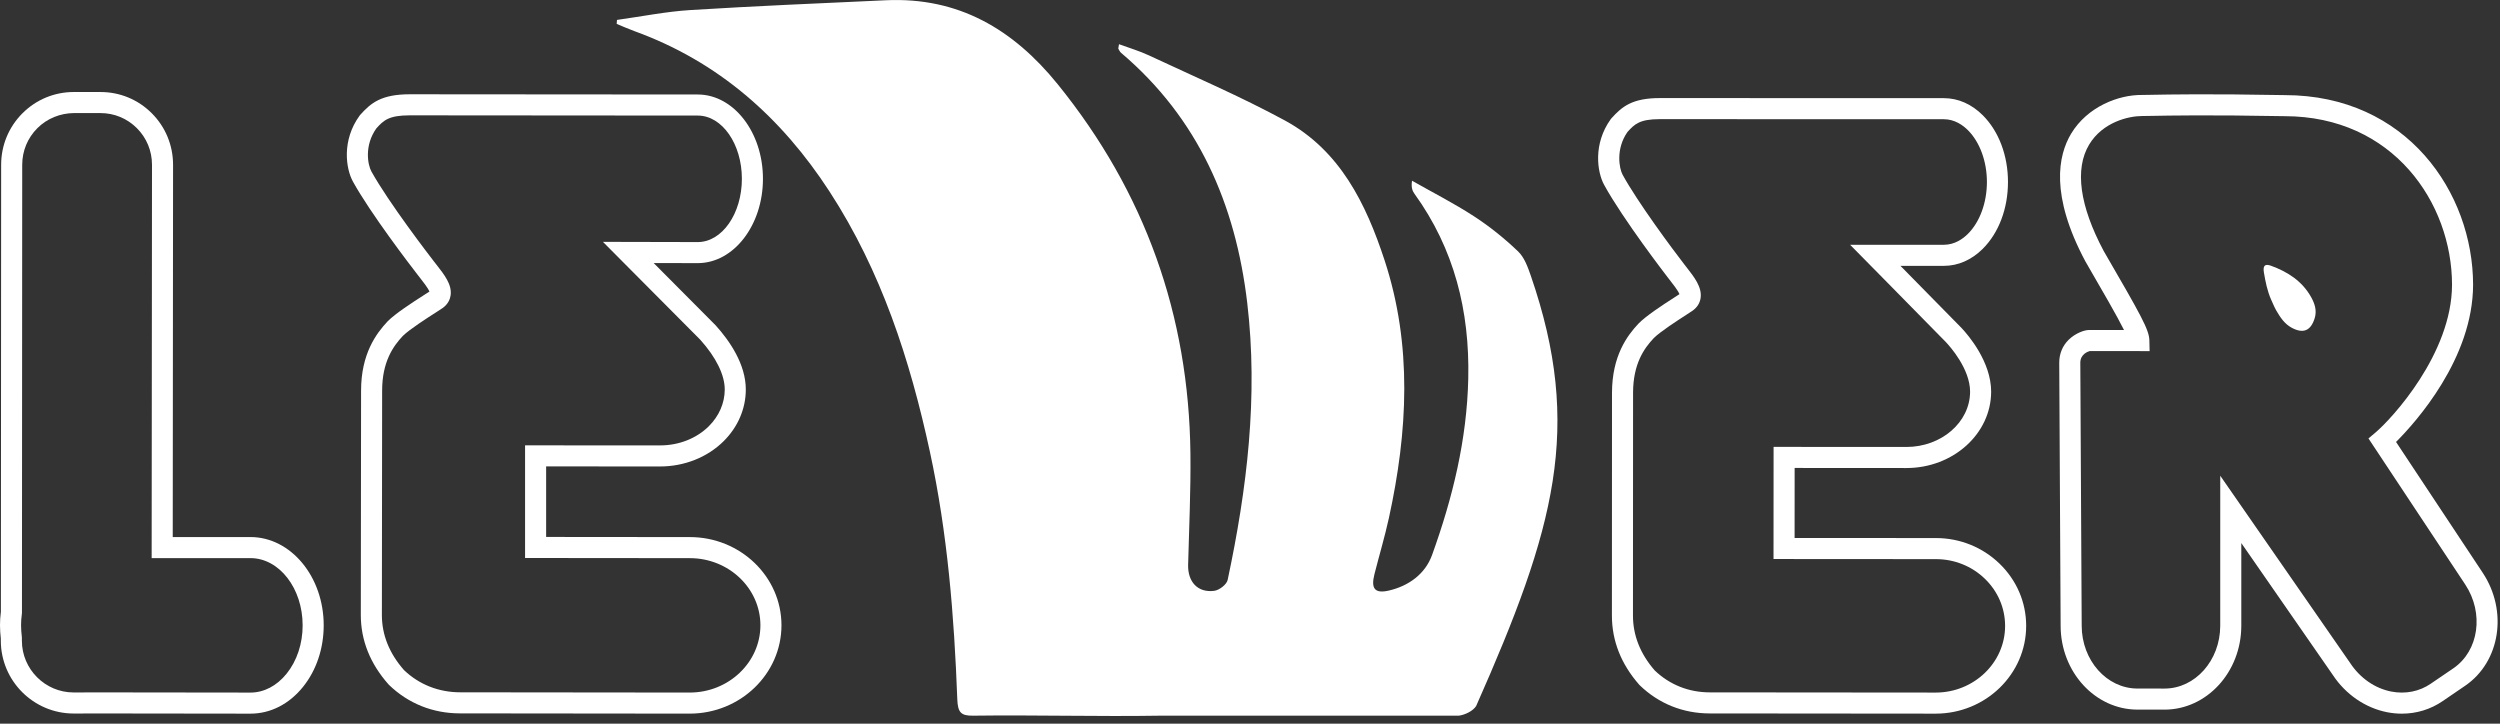
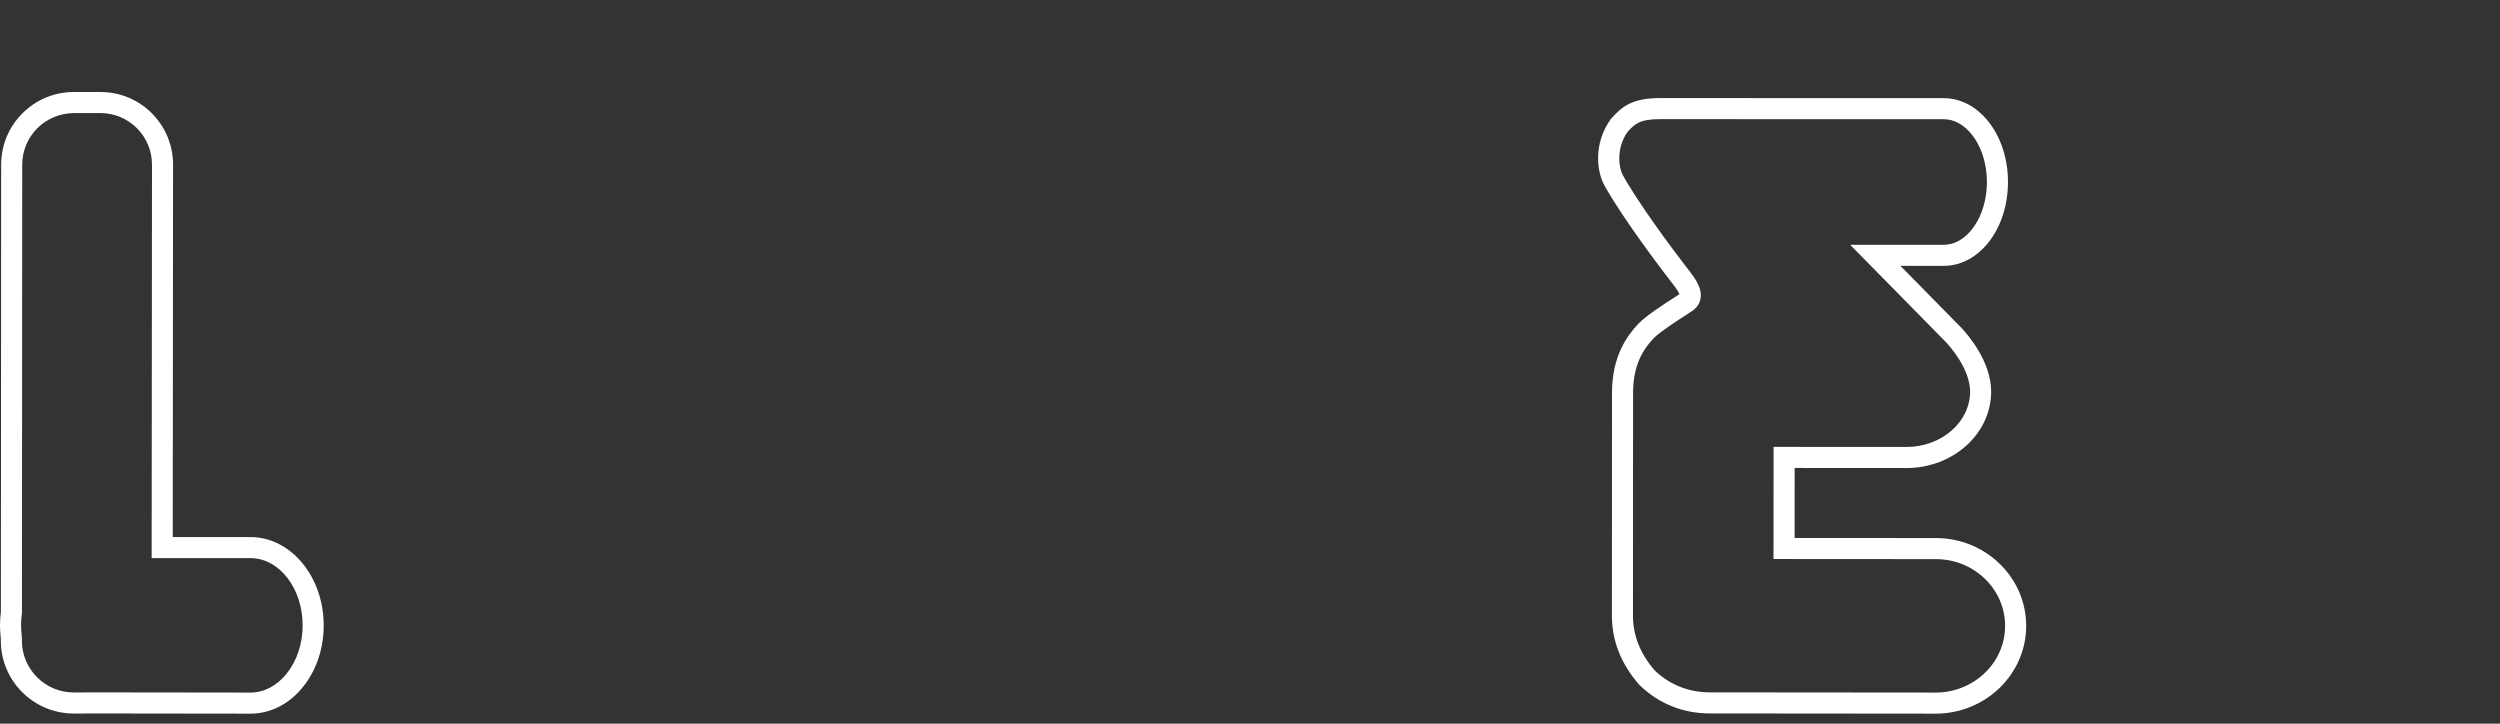
<svg xmlns="http://www.w3.org/2000/svg" width="304" height="88" viewBox="0 0 304 88" fill="none">
  <rect x="0" y="0" width="304" height="88" fill="#333333" stroke="none" />
  <g clip-path="url(#clip0_4258_1578)">
    <path d="M12.422 84.195L30.453 84.218H30.456C32.095 84.218 33.655 83.401 34.849 81.923C36.108 80.361 36.801 78.274 36.801 76.047C36.805 71.547 33.965 67.878 30.469 67.867L18.441 67.868L18.483 20.039C18.483 18.35 17.829 16.766 16.64 15.579C15.46 14.401 13.895 13.751 12.227 13.751H12.219L8.992 13.75C7.335 13.763 5.732 14.4 4.546 15.584C3.359 16.767 2.704 18.346 2.702 20.029L2.67 74.55L2.66 74.632C2.59 75.162 2.559 75.601 2.562 76.017C2.564 76.474 2.594 76.945 2.653 77.422L2.662 77.581V77.915C2.666 81.374 5.485 84.198 8.946 84.203L12.422 84.195ZM30.455 86.78H30.452L12.432 86.757L8.946 86.764C4.072 86.757 0.106 82.787 0.1 77.914V77.655C0.036 77.103 0.003 76.557 0 76.03C-0.003 75.521 0.033 74.995 0.109 74.384L0.14 20.024C0.144 17.66 1.066 15.439 2.736 13.77C4.405 12.106 6.62 11.188 8.979 11.188H8.993L12.217 11.19H12.23C14.579 11.19 16.788 12.104 18.451 13.766C20.123 15.437 21.045 17.666 21.045 20.041L21.005 65.307L30.474 65.305C35.381 65.321 39.368 70.139 39.362 76.048C39.362 78.86 38.467 81.517 36.842 83.53C35.154 85.626 32.885 86.78 30.455 86.78Z" fill="white" />
-     <path d="M55.974 84.185L83.874 84.215C88.607 84.212 92.462 80.542 92.467 76.038C92.466 71.536 88.616 67.871 83.884 67.871L63.848 67.852V54.155L80.24 54.16H80.284C82.55 54.16 84.699 53.313 86.192 51.83C87.437 50.592 88.124 49.01 88.129 47.374C88.133 45.6 87.073 43.443 85.143 41.301C85.072 41.229 84.404 40.559 83.166 39.314C81.56 37.702 79.001 35.133 75.494 31.6L73.319 29.41L84.852 29.436C87.806 29.434 90.213 25.981 90.213 21.738C90.212 17.508 87.809 14.06 84.854 14.053L49.871 14.025H49.831C47.248 14.025 46.631 14.654 45.765 15.611C44.279 17.698 44.714 20.035 45.161 20.846C47.251 24.625 52.211 31.073 52.77 31.796L53.042 32.143C54.038 33.411 54.978 34.61 54.795 35.911C54.734 36.341 54.518 36.956 53.835 37.449C53.727 37.527 53.442 37.712 53.055 37.96C52.005 38.63 49.83 40.024 48.984 40.847C47.808 42.103 46.467 43.993 46.468 47.507L46.437 74.785C46.435 77.202 47.342 79.457 49.13 81.487C50.987 83.259 53.367 84.184 55.974 84.185ZM83.874 86.777L55.975 86.747H55.94C52.641 86.747 49.658 85.554 47.317 83.298L47.247 83.225C45.009 80.702 43.874 77.862 43.875 74.784L43.907 47.507C43.905 43.026 45.749 40.549 47.137 39.074L47.169 39.04C48.115 38.107 49.991 36.88 51.674 35.803C51.907 35.653 52.095 35.534 52.218 35.454C52.054 35.034 51.424 34.229 51.028 33.726L50.745 33.364C49.812 32.157 45.056 25.95 42.919 22.084C42.045 20.503 41.542 17.058 43.734 14.051L43.819 13.947C45.089 12.541 46.341 11.464 49.834 11.464H49.874L84.859 11.491C89.223 11.502 92.773 16.1 92.775 21.738C92.775 27.393 89.219 31.994 84.85 31.997L79.487 31.986C81.897 34.409 83.729 36.25 84.981 37.507C86.27 38.8 86.951 39.487 87.027 39.567C88.713 41.437 90.699 44.29 90.69 47.38C90.684 49.702 89.729 51.927 87.997 53.646C86.014 55.616 83.19 56.733 80.233 56.722L66.41 56.715V65.293L83.886 65.309C90.029 65.309 95.027 70.124 95.027 76.038C95.022 81.955 90.019 86.772 83.874 86.777Z" fill="white" />
-     <path d="M269.982 57.849L285.799 80.65C286.996 82.464 288.806 83.71 290.778 84.093C292.496 84.428 294.202 84.087 295.587 83.134L298.338 81.26C301.435 79.133 302.08 74.56 299.769 71.07L288.005 53.315L288.875 52.581C290.832 50.922 298.149 43.022 298.167 34.629C298.158 24.692 291.016 14.127 277.799 14.127H277.796C268.532 13.957 263.679 14.052 261.606 14.092C261.087 14.102 260.719 14.109 260.476 14.109H260.463C258.849 14.109 255.69 14.839 254.044 17.577C252.261 20.542 252.874 25.023 255.817 30.535C260.363 38.375 261.332 40.088 261.362 41.382L261.393 42.699L259.882 42.692C258.982 42.686 257.787 42.682 254.104 42.691C253.862 42.761 252.963 43.086 252.966 44.112L253.134 76.098C253.142 80.301 256.18 83.721 259.907 83.727L263.197 83.73H263.202C266.93 83.73 269.97 80.316 269.98 76.114L269.982 57.849ZM292.069 86.781C291.479 86.781 290.885 86.724 290.289 86.609C287.645 86.094 285.236 84.446 283.678 82.086L272.542 66.035V76.115C272.53 81.73 268.339 86.291 263.2 86.291H263.196L259.904 86.289C254.769 86.28 250.583 81.713 250.573 76.107L250.404 44.121C250.401 43.021 250.8 42.051 251.553 41.311C252.379 40.501 253.483 40.131 253.987 40.131H254.007C256.077 40.125 257.376 40.123 258.277 40.125C257.454 38.466 255.73 35.492 253.579 31.779C249.276 23.718 250.266 18.893 251.849 16.256C253.809 12.996 257.584 11.513 260.479 11.547C260.71 11.547 261.062 11.54 261.557 11.53C263.645 11.49 268.529 11.396 277.819 11.566H277.823C292.681 11.566 300.719 23.448 300.728 34.63C300.709 43.591 293.789 51.309 291.359 53.741L301.904 69.657C304.981 74.305 304.03 80.457 299.784 83.373L297.035 85.249C295.568 86.257 293.849 86.781 292.069 86.781Z" fill="white" />
    <path d="M207.935 84.193L235.391 84.217C240.039 84.21 243.822 80.573 243.82 76.109C243.82 73.949 242.949 71.916 241.366 70.383C239.773 68.84 237.653 67.99 235.399 67.99H235.397L215.66 67.977L215.668 54.341L231.807 54.351H231.816C236.084 54.351 239.559 51.335 239.563 47.625C239.559 44.861 237.123 42.134 236.634 41.614C236.44 41.404 234.069 38.996 230.14 35.008L224.973 29.764L236.353 29.766H236.367C237.687 29.766 238.689 29.044 239.3 28.436C240.744 26.998 241.607 24.642 241.609 22.139C241.61 19.636 240.747 17.279 239.304 15.835C238.693 15.225 237.689 14.498 236.371 14.498H236.369L201.922 14.488H201.829C199.364 14.488 198.755 15.107 197.902 16.046C196.455 18.112 196.889 20.483 197.314 21.255C199.152 24.612 203.341 30.246 204.8 32.135L205.031 32.431C206.034 33.711 206.981 34.921 206.794 36.234C206.707 36.848 206.377 37.377 205.838 37.764C205.742 37.837 205.44 38.032 205.028 38.299C204.005 38.958 201.878 40.328 201.084 41.129C199.922 42.365 198.592 44.234 198.581 47.741L198.569 74.854C198.568 77.264 199.457 79.509 201.212 81.524C203.037 83.27 205.355 84.193 207.924 84.193H207.935ZM235.391 86.779L207.935 86.754H207.921C204.66 86.754 201.711 85.57 199.394 83.33L199.322 83.254C197.122 80.746 196.006 77.919 196.008 74.853L196.019 47.735C196.035 43.27 197.858 40.819 199.228 39.364L199.247 39.344C200.158 38.416 201.994 37.205 203.642 36.145C203.889 35.985 204.092 35.856 204.22 35.769C204.059 35.344 203.417 34.524 203.014 34.011L202.775 33.702C202.719 33.631 197.378 26.706 195.069 22.491C194.206 20.923 193.704 17.498 195.862 14.495L195.954 14.382C197.227 12.976 198.467 11.906 201.931 11.926L236.369 11.936H236.373C238.109 11.936 239.749 12.658 241.114 14.023C243.057 15.965 244.172 18.923 244.17 22.139C244.169 25.356 243.053 28.314 241.107 30.251C239.742 31.611 238.106 32.328 236.373 32.328H236.347L231.093 32.326L231.964 33.211C236.939 38.261 238.38 39.722 238.522 39.881C239.349 40.761 242.119 43.987 242.124 47.625C242.119 52.75 237.496 56.913 231.816 56.913H231.806L218.228 56.904L218.223 65.417L235.397 65.428H235.4C238.322 65.428 241.073 66.536 243.147 68.543C245.233 70.563 246.383 73.25 246.382 76.109C246.383 81.982 241.453 86.769 235.391 86.779Z" fill="white" />
-     <path d="M276.174 36.447C275.704 35.388 275.48 34.259 275.29 33.131C275.151 32.305 275.42 32.048 276.144 32.311C278.174 33.049 279.937 34.174 281.027 36.119C281.474 36.917 281.759 37.77 281.459 38.718C280.986 40.217 280.086 40.598 278.703 39.872C277.804 39.4 277.277 38.592 276.793 37.754C276.553 37.338 276.379 36.884 276.174 36.447Z" fill="white" />
-     <path d="M177.391 87.026C178.151 86.928 179.134 86.452 179.504 85.842C189.081 64.23 192.508 52.002 186.151 33.541C185.784 32.486 185.365 31.298 184.595 30.567C182.953 28.998 181.155 27.547 179.251 26.31C176.822 24.73 174.225 23.408 171.701 21.975C171.584 22.787 171.742 23.21 171.998 23.561C176.848 30.271 178.72 37.83 178.541 46.019C178.38 53.45 176.641 60.557 174.141 67.483C173.304 69.802 171.298 71.249 168.901 71.809C167.165 72.215 166.689 71.566 167.131 69.825C167.709 67.542 168.389 65.282 168.892 62.983C171.18 52.504 171.764 42.014 168.367 31.658C166.107 24.773 162.952 18.294 156.245 14.652C150.878 11.739 145.239 9.325 139.702 6.732C138.553 6.195 137.323 5.836 136.072 5.375C136.009 5.805 135.969 5.888 135.995 5.934C136.092 6.106 136.18 6.304 136.326 6.426C145.722 14.401 150.246 24.844 151.663 36.825C153.009 48.2 151.648 59.406 149.283 70.52C149.166 71.07 148.272 71.762 147.666 71.842C145.656 72.112 144.423 70.76 144.476 68.682C144.592 64.173 144.806 59.663 144.756 55.156C144.568 38.337 139.235 23.362 128.62 10.246C123.203 3.554 116.55 -0.375 107.73 0.031C99.802 0.396 91.872 0.729 83.952 1.222C80.964 1.409 77.999 2.011 75.025 2.422L74.989 2.908C75.712 3.204 76.426 3.526 77.161 3.792C87.368 7.494 95.02 14.289 100.871 23.291C107.174 32.986 110.661 43.764 113.078 54.946C115.221 64.852 116.029 74.916 116.407 85.016C116.467 86.624 116.837 87.048 118.329 87.026C125.86 86.924 133.527 87.151 141.059 87.026H177.391Z" fill="white" />
  </g>
  <defs>
    <clipPath id="clip0_4258_1578">
      <rect width="304" height="88" fill="white" />
    </clipPath>
  </defs>
</svg>